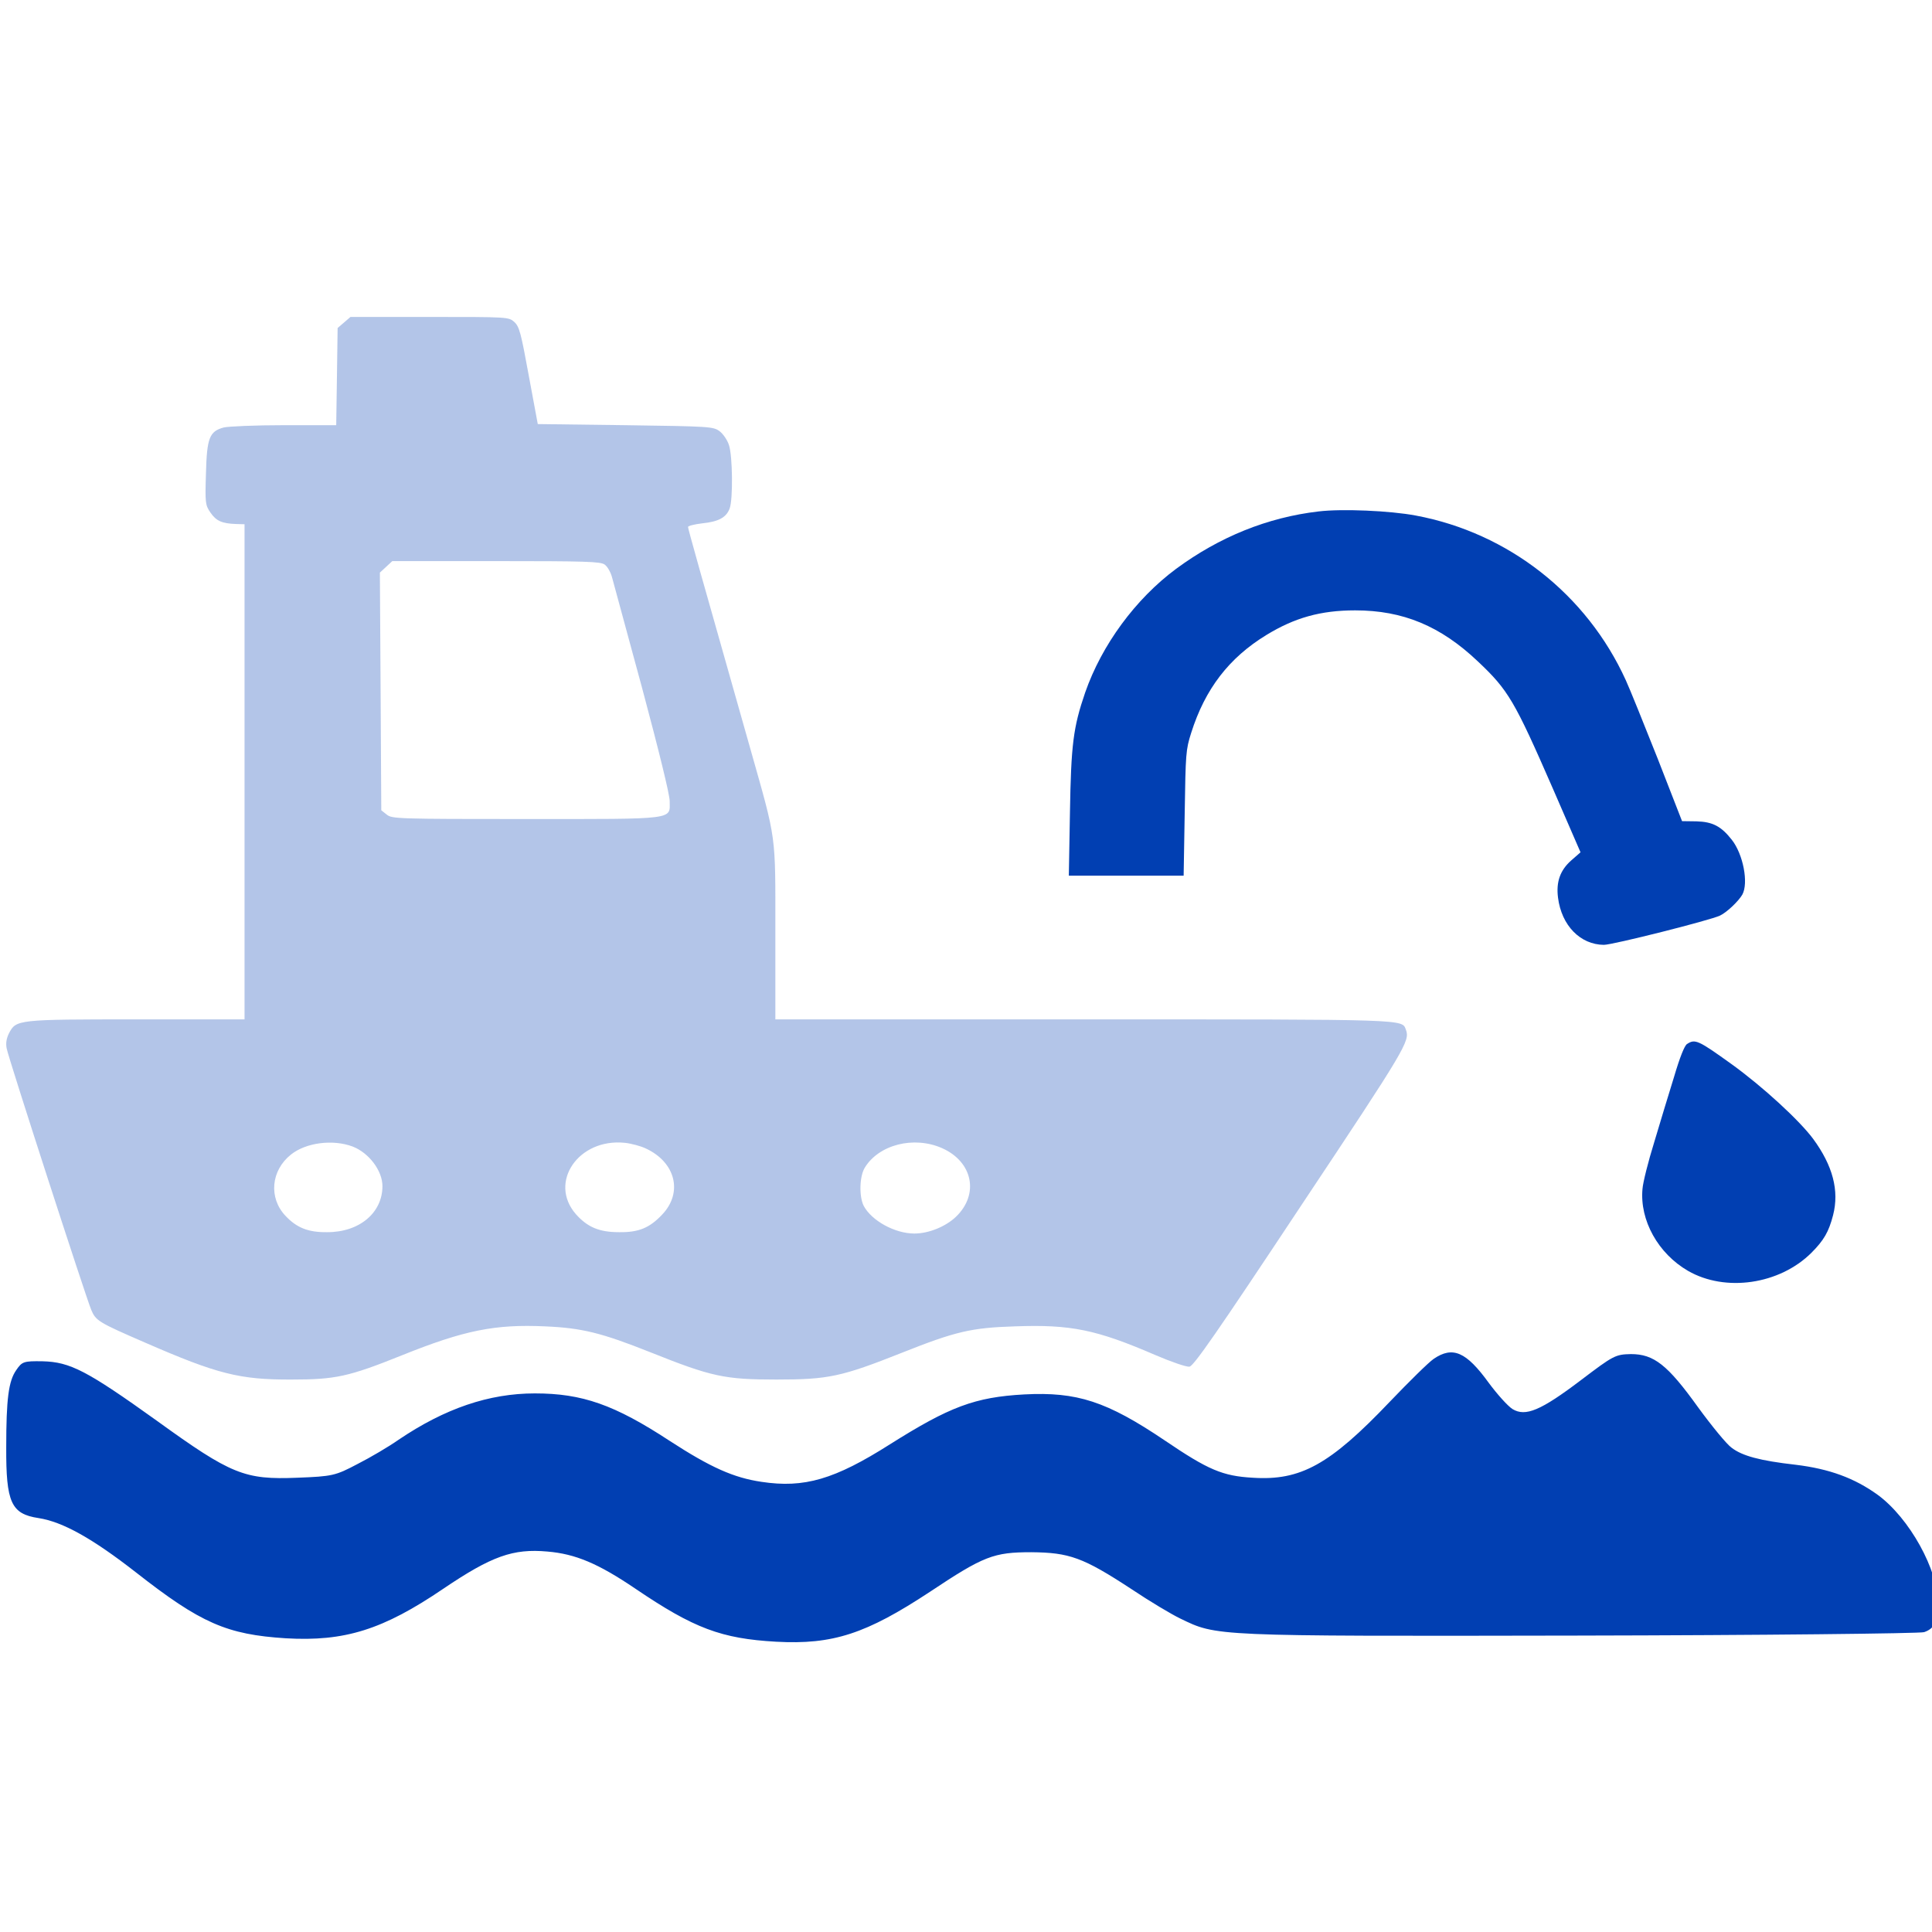
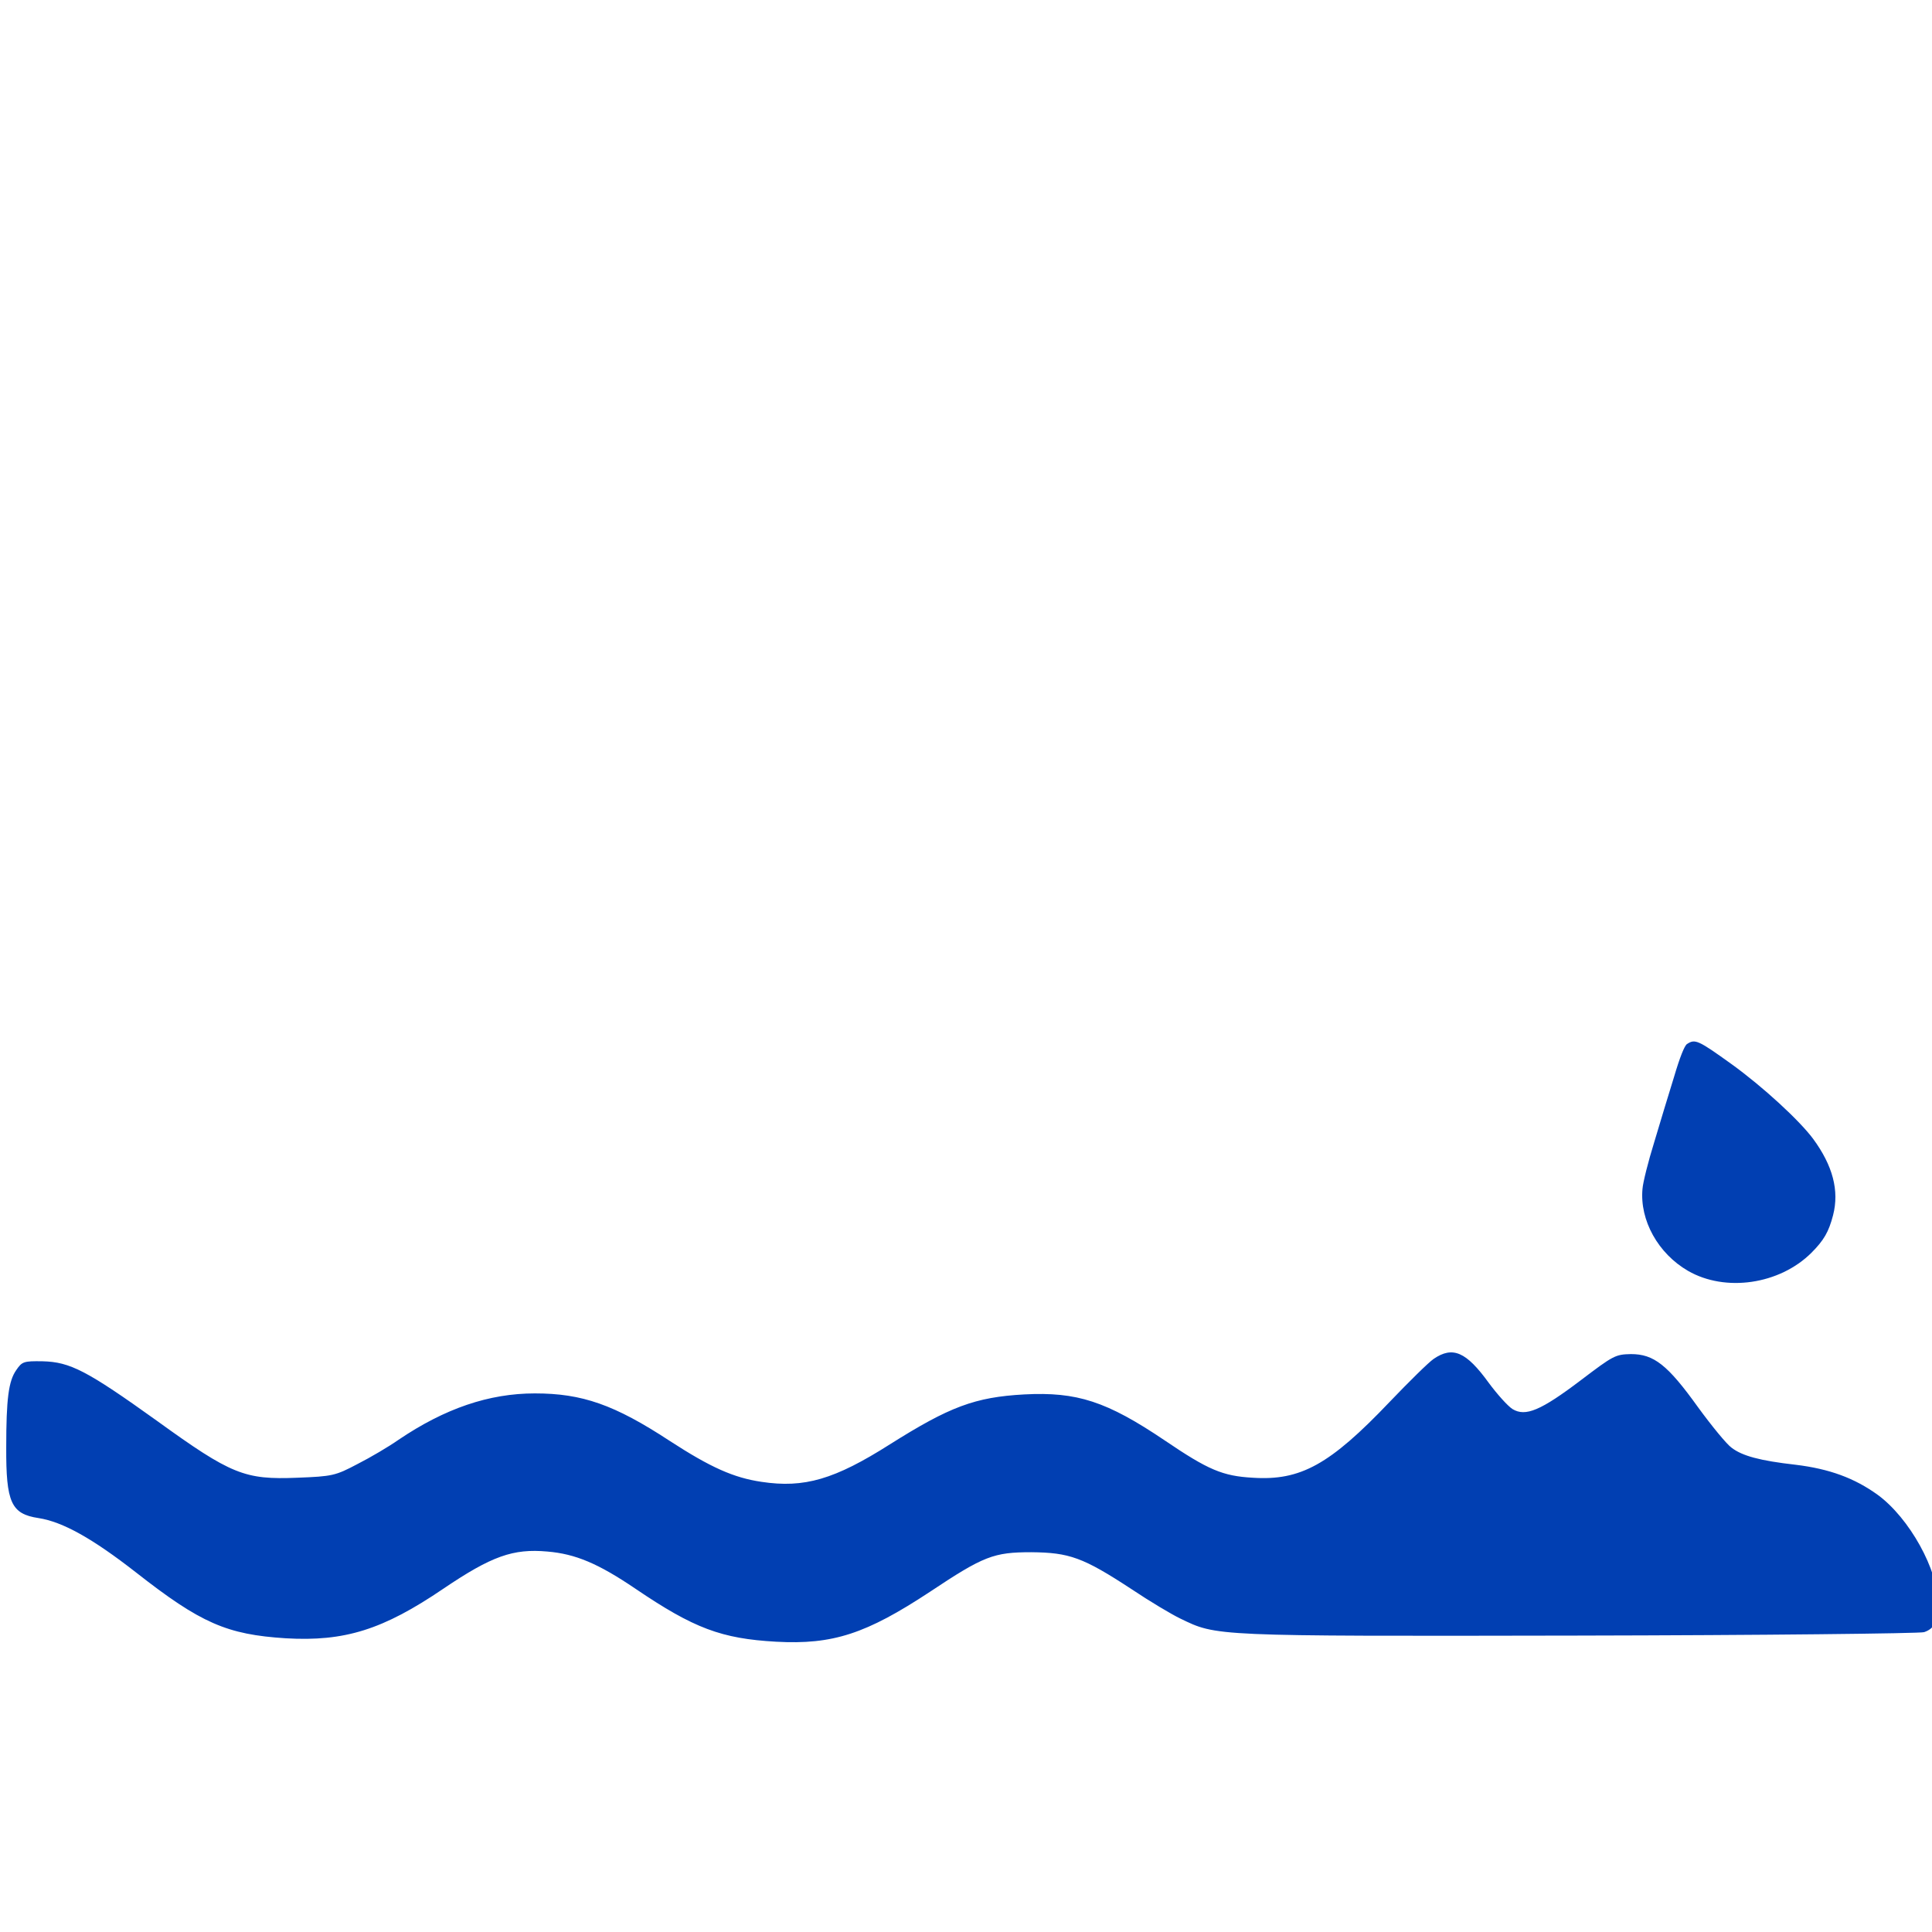
<svg xmlns="http://www.w3.org/2000/svg" width="40" height="40" viewBox="0 0 40 40" fill="none">
  <g clip-path="url(#clip0_2125_28812)">
-     <path opacity="0.3" d="M7.123 6.677L6.99 6.791L6.976 7.797L6.961 8.803H5.881C5.287 8.803 4.725 8.827 4.63 8.851C4.335 8.932 4.283 9.066 4.264 9.805C4.245 10.415 4.25 10.458 4.359 10.615C4.478 10.787 4.597 10.839 4.887 10.849L5.063 10.854V15.979V21.105H2.827C0.358 21.105 0.334 21.11 0.187 21.391C0.134 21.496 0.115 21.601 0.139 21.711C0.172 21.897 1.776 26.851 1.89 27.122C1.985 27.346 2.042 27.38 3.008 27.799C4.497 28.448 4.963 28.567 6.038 28.562C6.942 28.562 7.214 28.505 8.317 28.062C9.607 27.542 10.249 27.413 11.286 27.461C12.047 27.494 12.452 27.594 13.46 27.995C14.735 28.505 15.002 28.562 16.077 28.562C17.152 28.562 17.419 28.505 18.679 28.005C19.783 27.566 20.111 27.489 21.011 27.461C22.167 27.418 22.7 27.528 23.913 28.052C24.246 28.195 24.564 28.305 24.626 28.295C24.712 28.286 25.192 27.594 26.934 24.967C29.113 21.692 29.194 21.553 29.108 21.32C29.022 21.1 29.222 21.105 22.428 21.105H16.053V19.303C16.053 17.224 16.082 17.439 15.535 15.503C14.493 11.831 14.245 10.949 14.245 10.911C14.245 10.887 14.379 10.854 14.54 10.835C14.873 10.801 15.035 10.716 15.106 10.53C15.178 10.344 15.168 9.433 15.092 9.214C15.059 9.109 14.969 8.98 14.897 8.927C14.769 8.832 14.697 8.827 12.947 8.803L11.134 8.78L10.948 7.778C10.787 6.896 10.753 6.763 10.649 6.667C10.53 6.562 10.525 6.562 8.893 6.562H7.256L7.123 6.677ZM12.518 11.688C12.58 11.731 12.647 11.855 12.675 11.965C12.704 12.074 12.985 13.109 13.299 14.263C13.641 15.541 13.865 16.451 13.865 16.585C13.865 16.976 14.036 16.957 10.886 16.957C8.232 16.957 8.113 16.952 8.008 16.866L7.894 16.776L7.88 14.315L7.865 11.855L7.994 11.736L8.122 11.617H10.268C12.123 11.617 12.433 11.626 12.518 11.688ZM7.299 23.737C7.637 23.866 7.918 24.238 7.918 24.557C7.918 25.11 7.442 25.511 6.776 25.511C6.381 25.516 6.143 25.42 5.91 25.172C5.558 24.8 5.61 24.233 6.024 23.904C6.333 23.656 6.89 23.584 7.299 23.737ZM13.365 23.775C13.988 24.061 14.145 24.691 13.708 25.148C13.446 25.425 13.222 25.516 12.818 25.511C12.404 25.511 12.162 25.406 11.924 25.139C11.348 24.481 11.976 23.561 12.937 23.661C13.07 23.675 13.261 23.727 13.365 23.775ZM19.502 23.77C20.14 24.052 20.278 24.724 19.793 25.191C19.579 25.396 19.227 25.539 18.931 25.539C18.527 25.539 18.042 25.272 17.88 24.962C17.785 24.767 17.794 24.357 17.904 24.176C18.194 23.699 18.917 23.513 19.502 23.77Z" fill="#013FB2" />
-     <path d="M27.298 10.589C26.242 10.712 25.246 11.116 24.35 11.777C23.509 12.401 22.81 13.353 22.467 14.339C22.22 15.059 22.175 15.413 22.152 16.833L22.129 18.13H23.317H24.506L24.528 16.833C24.547 15.603 24.551 15.523 24.661 15.177C24.949 14.263 25.447 13.618 26.219 13.147C26.804 12.789 27.344 12.637 28.057 12.637C29.048 12.637 29.825 12.961 30.598 13.694C31.228 14.288 31.356 14.507 32.147 16.319L32.723 17.646L32.531 17.814C32.302 18.016 32.215 18.257 32.257 18.585C32.33 19.162 32.718 19.558 33.207 19.562C33.39 19.562 35.41 19.053 35.611 18.956C35.753 18.889 35.995 18.657 36.073 18.522C36.205 18.282 36.091 17.684 35.853 17.384C35.634 17.107 35.46 17.014 35.122 17.005L34.825 17.001L34.318 15.7C34.035 14.988 33.742 14.259 33.66 14.082C32.851 12.304 31.228 11.032 29.313 10.674C28.779 10.573 27.782 10.53 27.298 10.589Z" fill="#013FB2" />
    <path d="M34.927 21.616C34.875 21.651 34.78 21.887 34.659 22.297C34.551 22.639 34.369 23.249 34.248 23.651C34.123 24.052 34.015 24.485 34.006 24.615C33.946 25.265 34.33 25.954 34.949 26.312C35.722 26.757 36.842 26.595 37.503 25.938C37.762 25.678 37.862 25.505 37.952 25.159C38.082 24.651 37.948 24.135 37.537 23.576C37.252 23.194 36.5 22.501 35.852 22.033C35.156 21.533 35.095 21.505 34.927 21.616Z" fill="#013FB2" />
    <path d="M29.683 28.134C29.578 28.205 29.17 28.608 28.771 29.025C27.532 30.326 26.927 30.659 25.938 30.595C25.313 30.56 25.015 30.433 24.117 29.824C22.912 29.011 22.297 28.813 21.207 28.87C20.184 28.926 19.661 29.124 18.427 29.902C17.279 30.631 16.65 30.814 15.766 30.68C15.19 30.595 14.714 30.383 13.864 29.831C12.721 29.082 12.054 28.849 11.074 28.849C10.123 28.849 9.211 29.16 8.25 29.81C8.048 29.952 7.664 30.178 7.4 30.312C6.944 30.553 6.881 30.567 6.151 30.595C5.066 30.638 4.792 30.532 3.246 29.414C1.796 28.375 1.45 28.198 0.883 28.184C0.489 28.177 0.456 28.191 0.336 28.367C0.177 28.594 0.129 28.962 0.129 29.966C0.124 31.105 0.23 31.345 0.797 31.43C1.301 31.508 1.916 31.854 2.814 32.554C4.158 33.608 4.696 33.841 5.916 33.919C7.136 33.99 7.928 33.742 9.177 32.894C10.181 32.215 10.623 32.059 11.333 32.123C11.914 32.172 12.385 32.37 13.158 32.894C14.368 33.714 14.935 33.926 16.069 33.99C17.245 34.054 17.932 33.827 19.253 32.957C20.367 32.215 20.573 32.137 21.351 32.137C22.139 32.144 22.422 32.243 23.426 32.901C23.805 33.155 24.257 33.424 24.434 33.509C25.198 33.877 25.064 33.877 32.637 33.863C36.503 33.856 39.745 33.82 39.836 33.792C40.047 33.721 40.129 33.566 40.129 33.212C40.129 32.505 39.533 31.43 38.876 30.949C38.395 30.602 37.877 30.411 37.175 30.326C36.436 30.242 36.071 30.143 35.85 29.973C35.749 29.902 35.437 29.52 35.158 29.138C34.524 28.254 34.241 28.035 33.766 28.035C33.444 28.042 33.405 28.063 32.724 28.58C31.902 29.202 31.585 29.336 31.316 29.174C31.215 29.11 30.995 28.863 30.822 28.629C30.356 27.986 30.077 27.865 29.683 28.134Z" fill="#013FB2" />
  </g>
  <defs>
    <clipPath id="clip0_2125_28812">
      <rect width="40" height="40" fill="white" />
    </clipPath>
  </defs>
</svg>